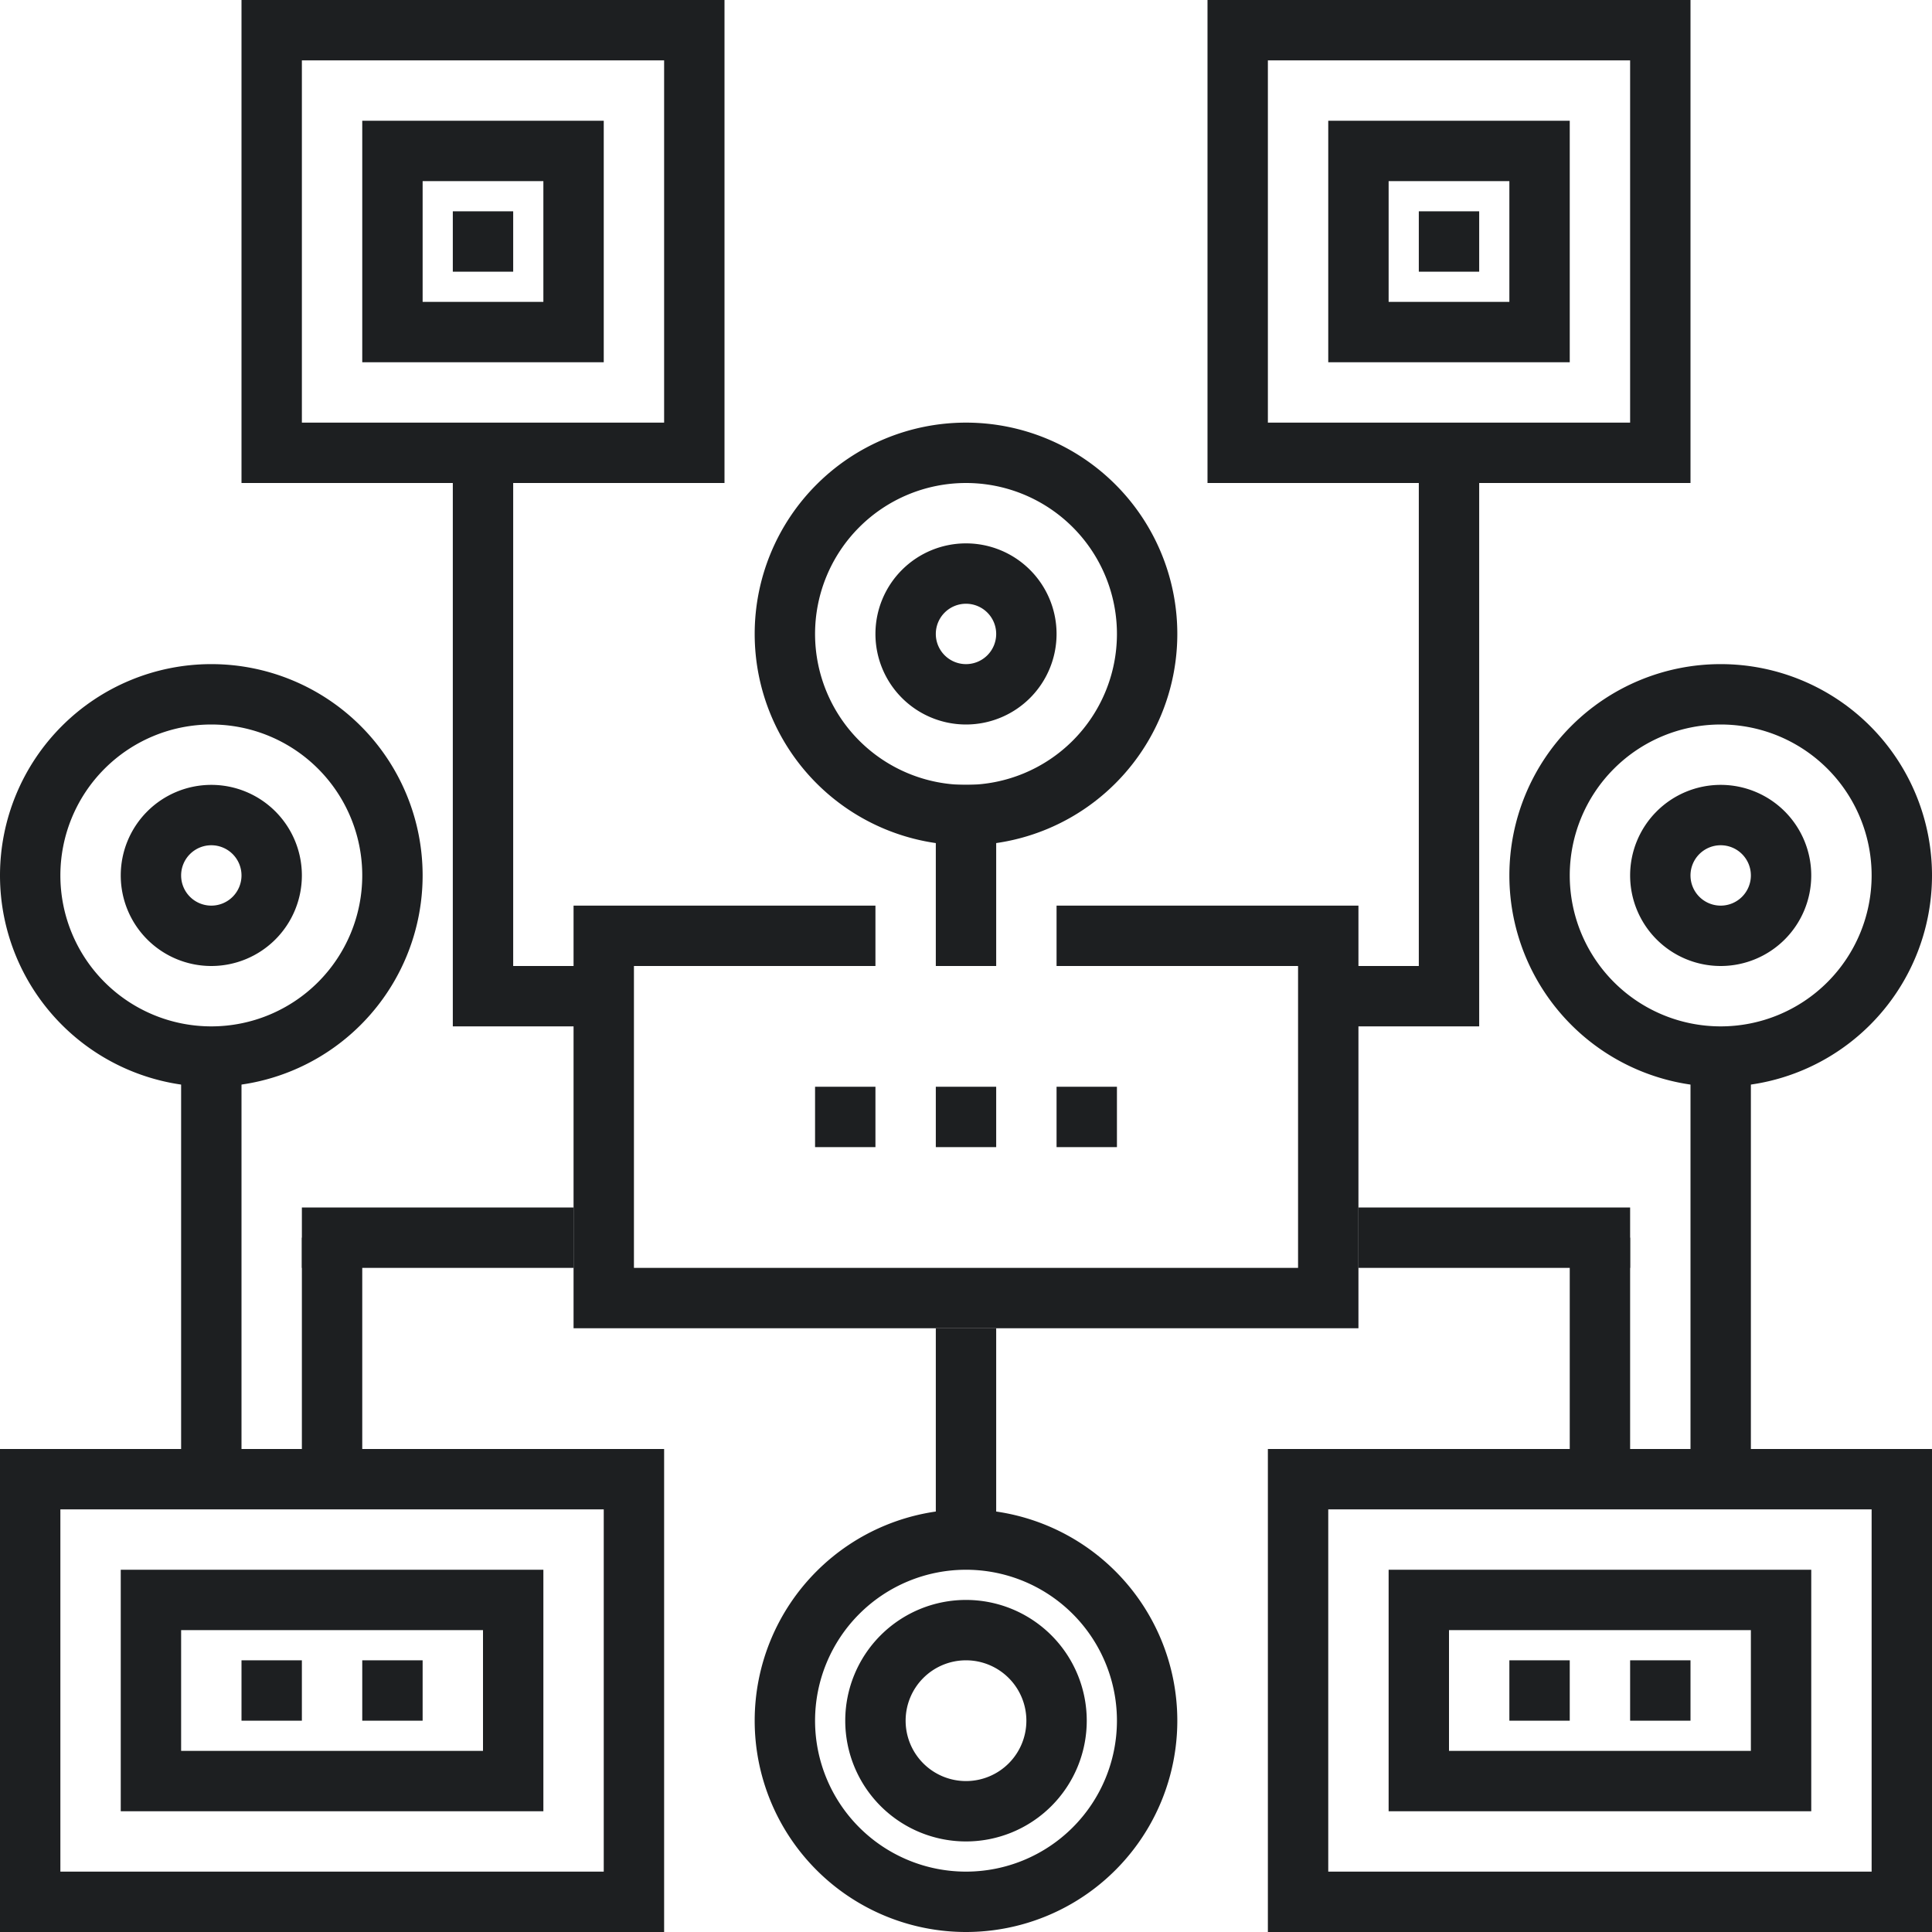
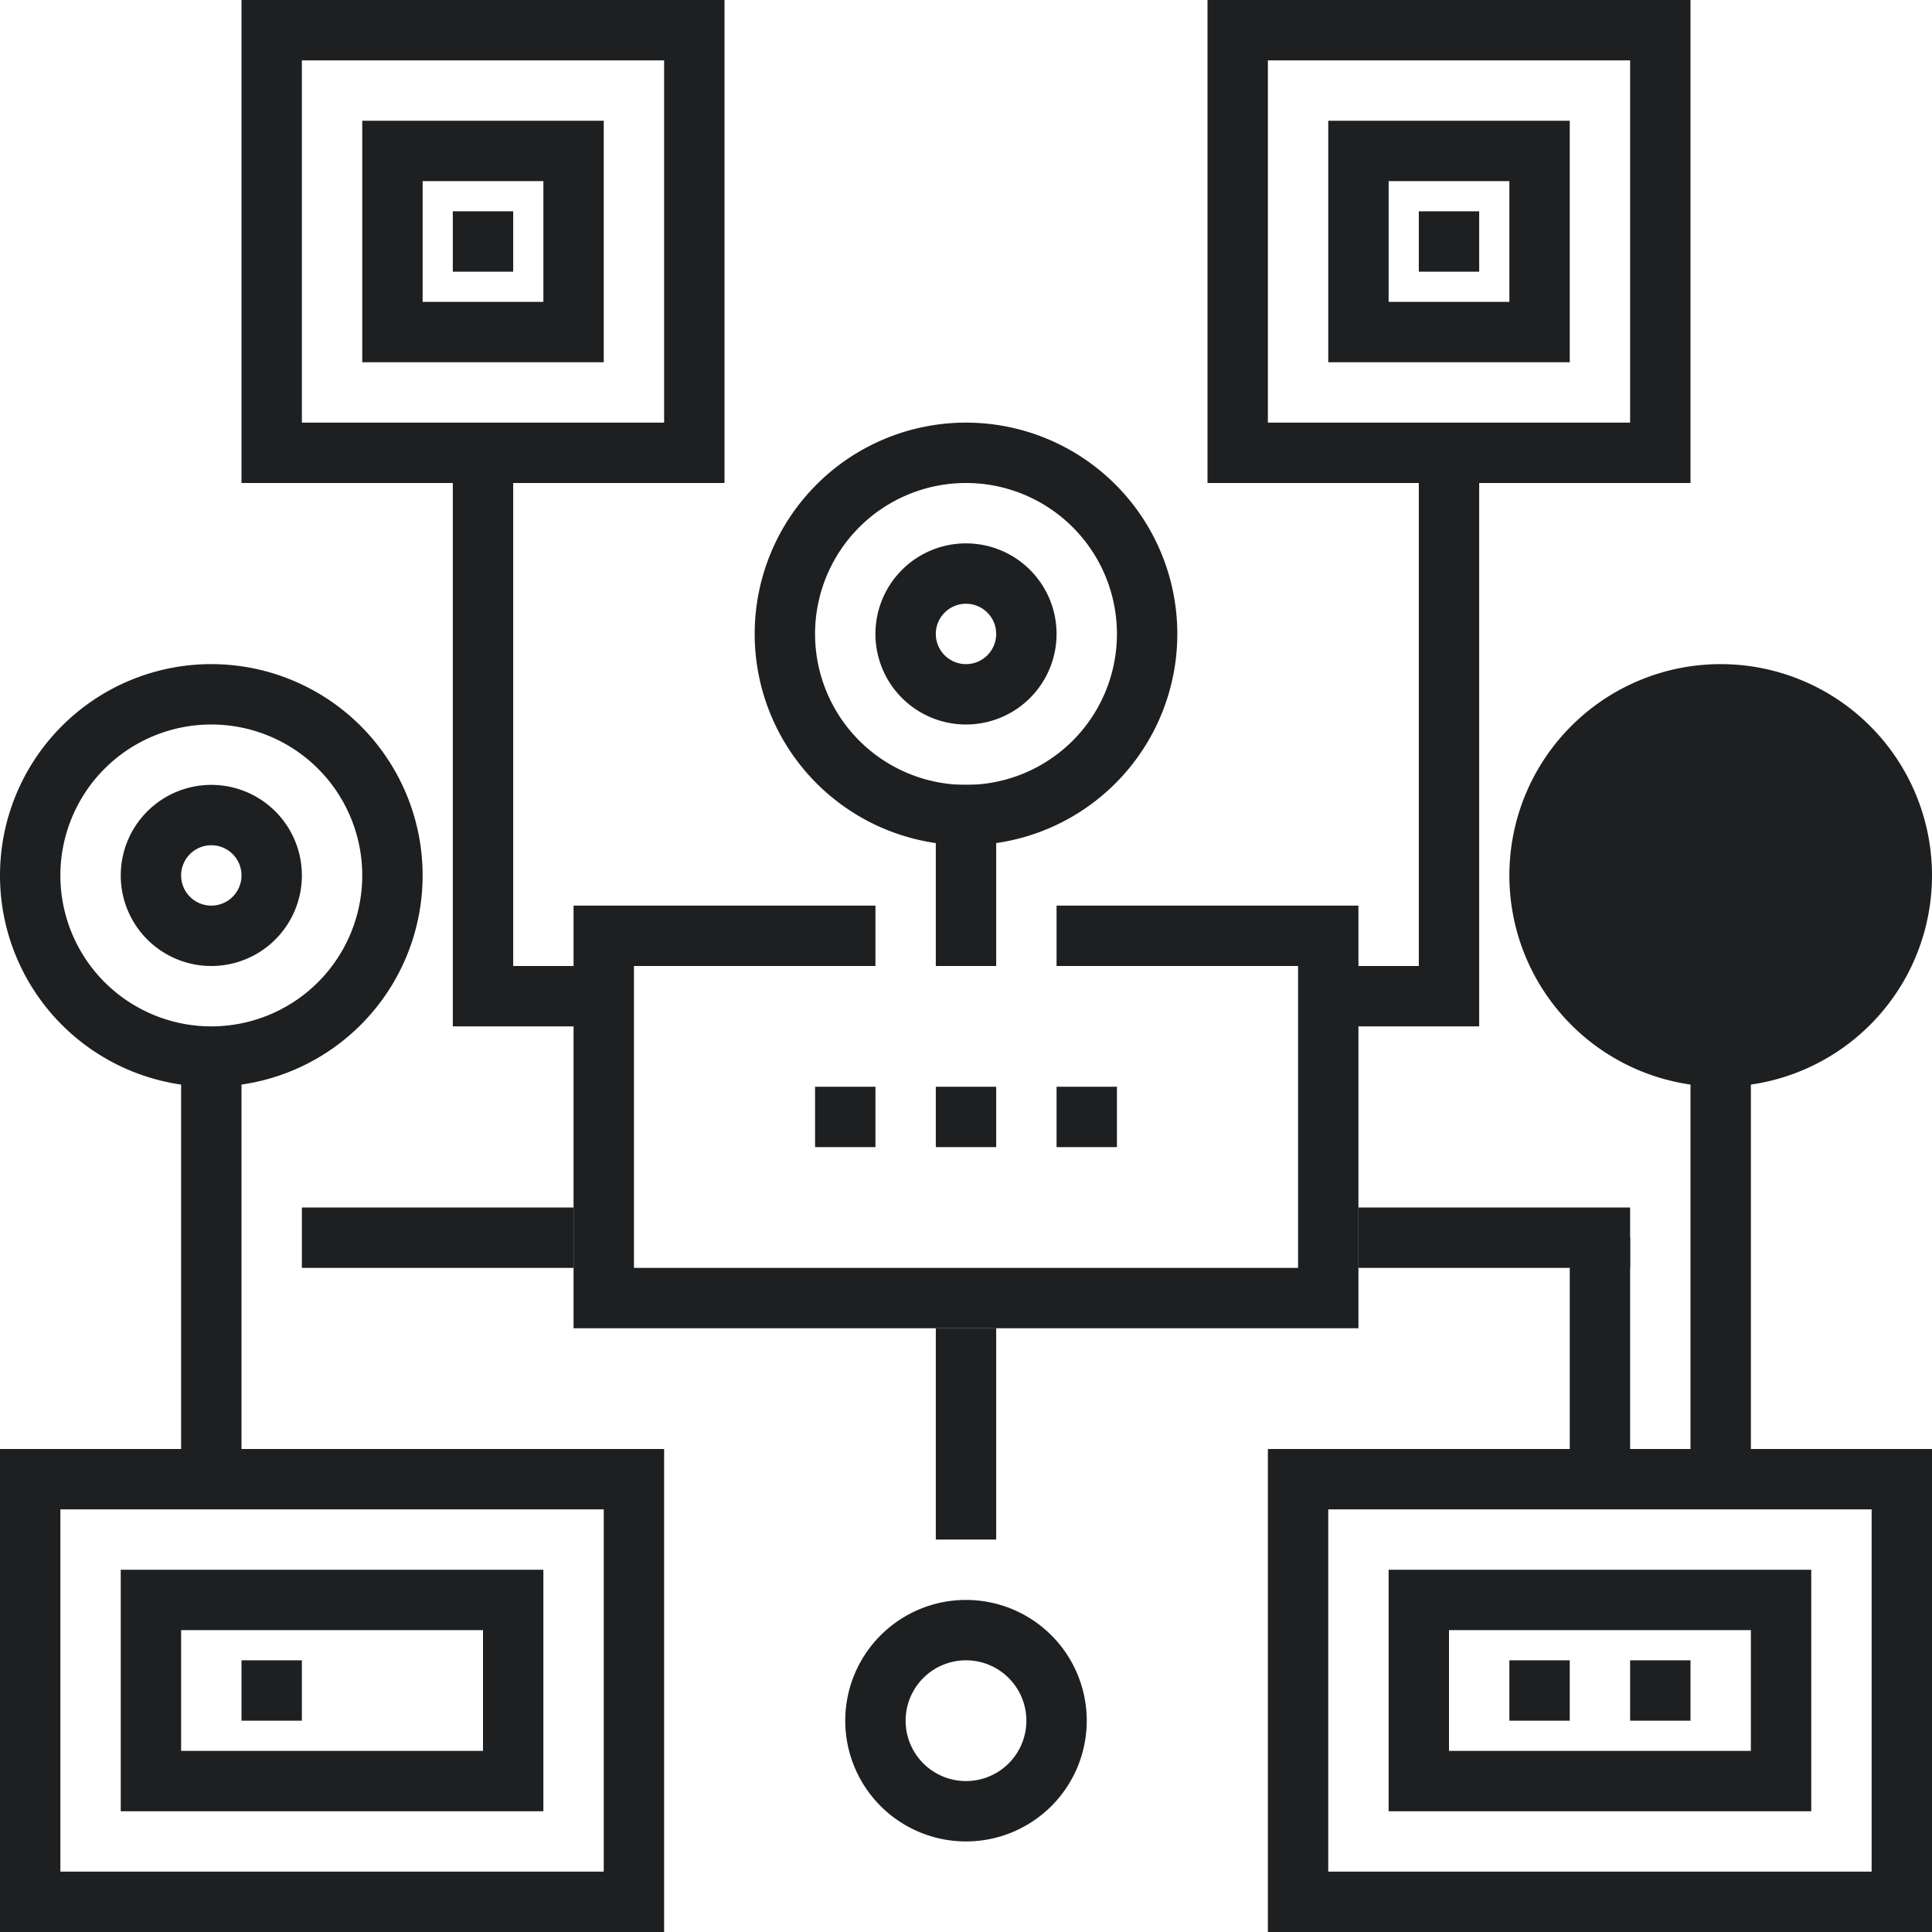
<svg xmlns="http://www.w3.org/2000/svg" viewBox="0 0 64 64">
  <defs>
    <style>.cls-1{fill:#1d1f21;}</style>
  </defs>
  <title>Asset 7</title>
  <g id="Layer_2" data-name="Layer 2">
    <g id="Layer_1-2" data-name="Layer 1">
      <g id="_Group_" data-name="&lt;Group&gt;">
        <g id="_Group_2" data-name="&lt;Group&gt;">
          <g id="_Group_3" data-name="&lt;Group&gt;">
            <g id="_Group_4" data-name="&lt;Group&gt;">
-               <path class="cls-1" d="M57,36a7,7,0,1,1,7-7A7,7,0,0,1,57,36Zm0-12a5,5,0,1,0,5,5A5,5,0,0,0,57,24Z" />
+               <path class="cls-1" d="M57,36a7,7,0,1,1,7-7A7,7,0,0,1,57,36Zm0-12A5,5,0,0,0,57,24Z" />
            </g>
            <g id="_Group_5" data-name="&lt;Group&gt;">
              <path class="cls-1" d="M57,32a3,3,0,1,1,3-3A3,3,0,0,1,57,32Zm0-4a1,1,0,1,0,1,1A1,1,0,0,0,57,28Z" />
            </g>
          </g>
          <g id="_Group_6" data-name="&lt;Group&gt;">
            <rect class="cls-1" x="56" y="35" width="2" height="14" />
          </g>
        </g>
        <g id="_Group_7" data-name="&lt;Group&gt;">
          <g id="_Group_8" data-name="&lt;Group&gt;">
            <g id="_Group_9" data-name="&lt;Group&gt;">
              <path class="cls-1" d="M7,36a7,7,0,1,1,7-7A7,7,0,0,1,7,36ZM7,24a5,5,0,1,0,5,5A5,5,0,0,0,7,24Z" />
            </g>
            <g id="_Group_10" data-name="&lt;Group&gt;">
              <path class="cls-1" d="M7,32a3,3,0,1,1,3-3A3,3,0,0,1,7,32Zm0-4a1,1,0,1,0,1,1A1,1,0,0,0,7,28Z" />
            </g>
          </g>
          <g id="_Group_11" data-name="&lt;Group&gt;">
            <rect class="cls-1" x="6" y="35" width="2" height="14" />
          </g>
        </g>
        <g id="_Group_12" data-name="&lt;Group&gt;">
          <g id="_Group_13" data-name="&lt;Group&gt;">
            <polygon class="cls-1" points="45 44 19 44 19 30 29 30 29 32 21 32 21 42 43 42 43 32 35 32 35 30 45 30 45 44" />
          </g>
          <g id="_Group_14" data-name="&lt;Group&gt;">
            <g id="_Group_15" data-name="&lt;Group&gt;">
              <rect class="cls-1" x="27" y="36" width="2" height="2" />
            </g>
            <g id="_Group_16" data-name="&lt;Group&gt;">
              <rect class="cls-1" x="31" y="36" width="2" height="2" />
            </g>
            <g id="_Group_17" data-name="&lt;Group&gt;">
              <rect class="cls-1" x="35" y="36" width="2" height="2" />
            </g>
          </g>
        </g>
        <g id="_Group_18" data-name="&lt;Group&gt;">
          <g id="_Group_19" data-name="&lt;Group&gt;">
            <g id="_Group_20" data-name="&lt;Group&gt;">
-               <path class="cls-1" d="M32,64a7,7,0,1,1,7-7A7,7,0,0,1,32,64Zm0-12a5,5,0,1,0,5,5A5,5,0,0,0,32,52Z" />
-             </g>
+               </g>
            <g id="_Group_21" data-name="&lt;Group&gt;">
              <path class="cls-1" d="M32,61a4,4,0,1,1,4-4A4,4,0,0,1,32,61Zm0-6a2,2,0,1,0,2,2A2,2,0,0,0,32,55Z" />
            </g>
          </g>
          <g id="_Group_22" data-name="&lt;Group&gt;">
            <rect class="cls-1" x="31" y="44" width="2" height="7" />
          </g>
        </g>
        <g id="_Group_23" data-name="&lt;Group&gt;">
          <g id="_Group_24" data-name="&lt;Group&gt;">
            <g id="_Group_25" data-name="&lt;Group&gt;">
              <path class="cls-1" d="M22,64H0V48H22ZM2,62H20V50H2Z" />
            </g>
            <g id="_Group_26" data-name="&lt;Group&gt;">
              <path class="cls-1" d="M18,60H4V52H18ZM6,58H16V54H6Z" />
            </g>
          </g>
          <g id="_Group_27" data-name="&lt;Group&gt;">
            <g id="_Group_28" data-name="&lt;Group&gt;">
-               <rect class="cls-1" x="10" y="41" width="2" height="7" />
-             </g>
+               </g>
            <g id="_Group_29" data-name="&lt;Group&gt;">
              <rect class="cls-1" x="10" y="40" width="9" height="2" />
            </g>
          </g>
          <g id="_Group_30" data-name="&lt;Group&gt;">
            <rect class="cls-1" x="8" y="55" width="2" height="2" />
          </g>
          <g id="_Group_31" data-name="&lt;Group&gt;">
-             <rect class="cls-1" x="12" y="55" width="2" height="2" />
-           </g>
+             </g>
        </g>
        <g id="_Group_32" data-name="&lt;Group&gt;">
          <g id="_Group_33" data-name="&lt;Group&gt;">
            <g id="_Group_34" data-name="&lt;Group&gt;">
              <rect class="cls-1" x="52" y="41" width="2" height="7" />
            </g>
            <g id="_Group_35" data-name="&lt;Group&gt;">
              <rect class="cls-1" x="45" y="40" width="9" height="2" />
            </g>
          </g>
          <g id="_Group_36" data-name="&lt;Group&gt;">
            <g id="_Group_37" data-name="&lt;Group&gt;">
              <g id="_Group_38" data-name="&lt;Group&gt;">
                <path class="cls-1" d="M64,64H42V48H64ZM44,62H62V50H44Z" />
              </g>
              <g id="_Group_39" data-name="&lt;Group&gt;">
                <path class="cls-1" d="M60,60H46V52H60ZM48,58H58V54H48Z" />
              </g>
            </g>
            <g id="_Group_40" data-name="&lt;Group&gt;">
              <rect class="cls-1" x="50" y="55" width="2" height="2" />
            </g>
            <g id="_Group_41" data-name="&lt;Group&gt;">
              <rect class="cls-1" x="54" y="55" width="2" height="2" />
            </g>
          </g>
        </g>
        <g id="_Group_42" data-name="&lt;Group&gt;">
          <g id="_Group_43" data-name="&lt;Group&gt;">
            <g id="_Group_44" data-name="&lt;Group&gt;">
              <path class="cls-1" d="M32,28a7,7,0,1,1,7-7A7,7,0,0,1,32,28Zm0-12a5,5,0,1,0,5,5A5,5,0,0,0,32,16Z" />
            </g>
            <g id="_Group_45" data-name="&lt;Group&gt;">
              <path class="cls-1" d="M32,24a3,3,0,1,1,3-3A3,3,0,0,1,32,24Zm0-4a1,1,0,1,0,1,1A1,1,0,0,0,32,20Z" />
            </g>
          </g>
          <g id="_Group_46" data-name="&lt;Group&gt;">
            <rect class="cls-1" x="31" y="26" width="2" height="6" />
          </g>
        </g>
        <g id="_Group_47" data-name="&lt;Group&gt;">
          <g id="_Group_48" data-name="&lt;Group&gt;">
            <g id="_Group_49" data-name="&lt;Group&gt;">
              <path class="cls-1" d="M24,16H8V0H24ZM10,14H22V2H10Z" />
            </g>
            <g id="_Group_50" data-name="&lt;Group&gt;">
              <path class="cls-1" d="M20,12H12V4h8Zm-6-2h4V6H14Z" />
            </g>
          </g>
          <g id="_Group_51" data-name="&lt;Group&gt;">
            <polygon class="cls-1" points="20 34 15 34 15 15 17 15 17 32 20 32 20 34" />
          </g>
          <g id="_Group_52" data-name="&lt;Group&gt;">
            <rect class="cls-1" x="15" y="7" width="2" height="2" />
          </g>
        </g>
        <g id="_Group_53" data-name="&lt;Group&gt;">
          <g id="_Group_54" data-name="&lt;Group&gt;">
            <g id="_Group_55" data-name="&lt;Group&gt;">
              <path class="cls-1" d="M56,16H40V0H56ZM42,14H54V2H42Z" />
            </g>
            <g id="_Group_56" data-name="&lt;Group&gt;">
              <path class="cls-1" d="M52,12H44V4h8Zm-6-2h4V6H46Z" />
            </g>
          </g>
          <g id="_Group_57" data-name="&lt;Group&gt;">
            <polygon class="cls-1" points="49 34 44 34 44 32 47 32 47 16 49 16 49 34" />
          </g>
          <g id="_Group_58" data-name="&lt;Group&gt;">
            <rect class="cls-1" x="47" y="7" width="2" height="2" />
          </g>
        </g>
      </g>
    </g>
  </g>
</svg>